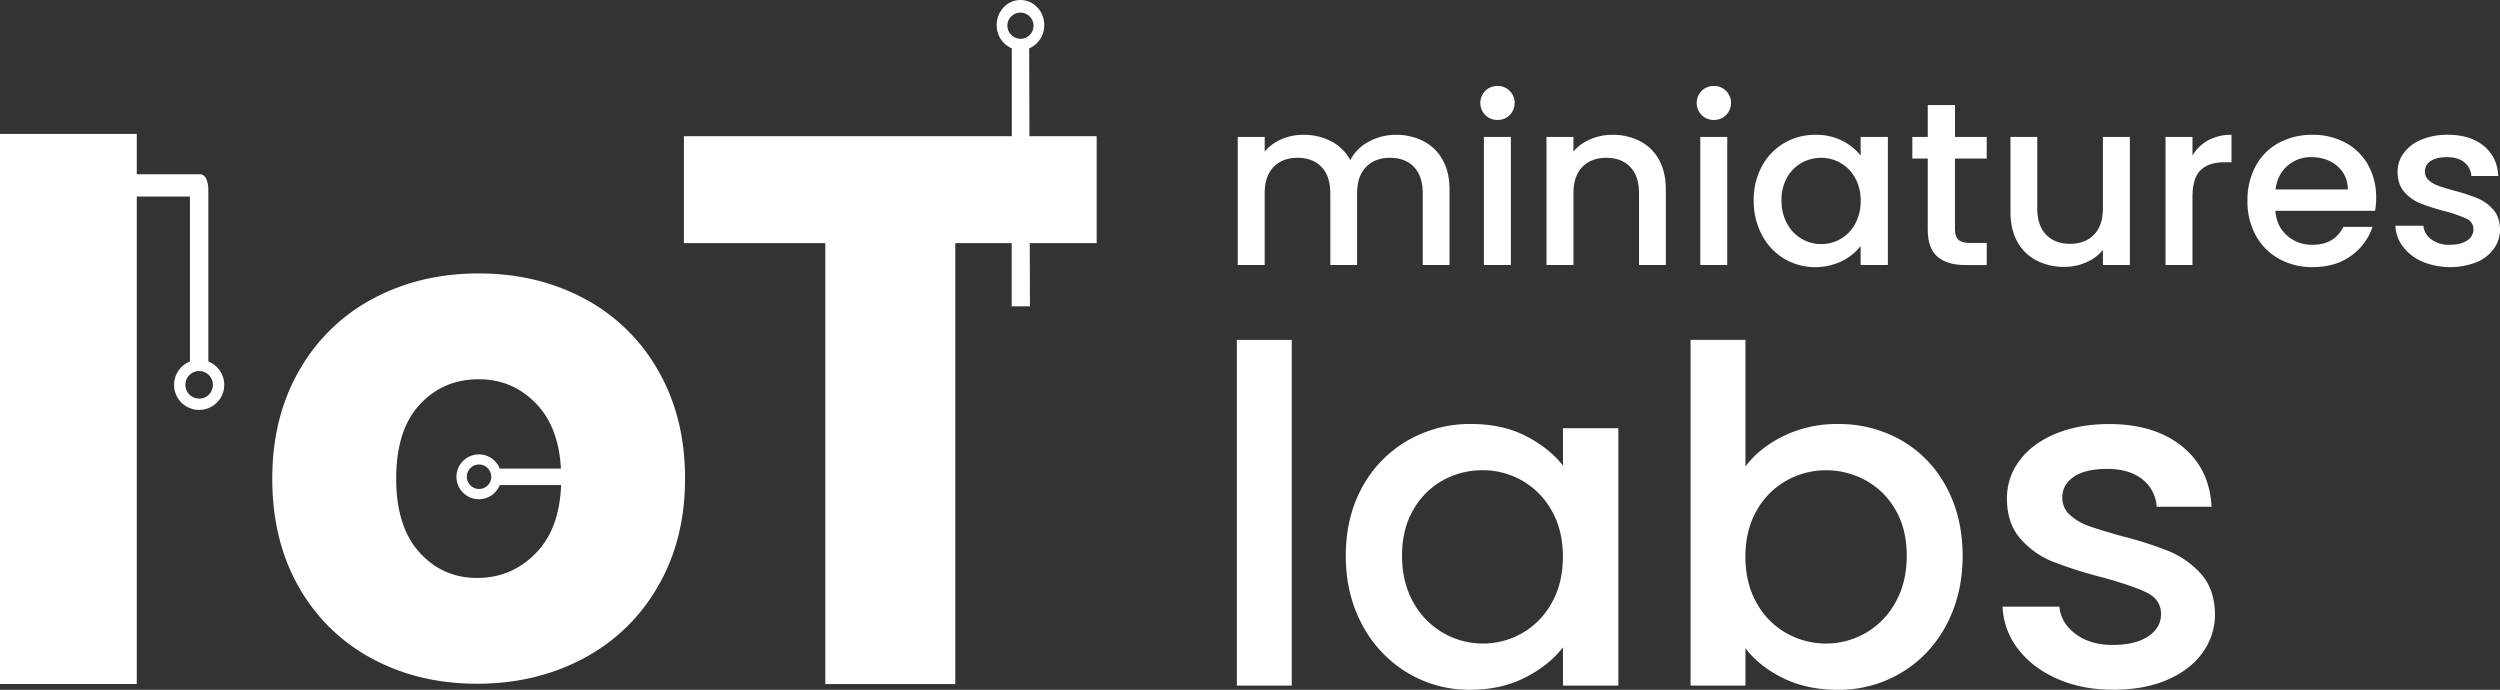
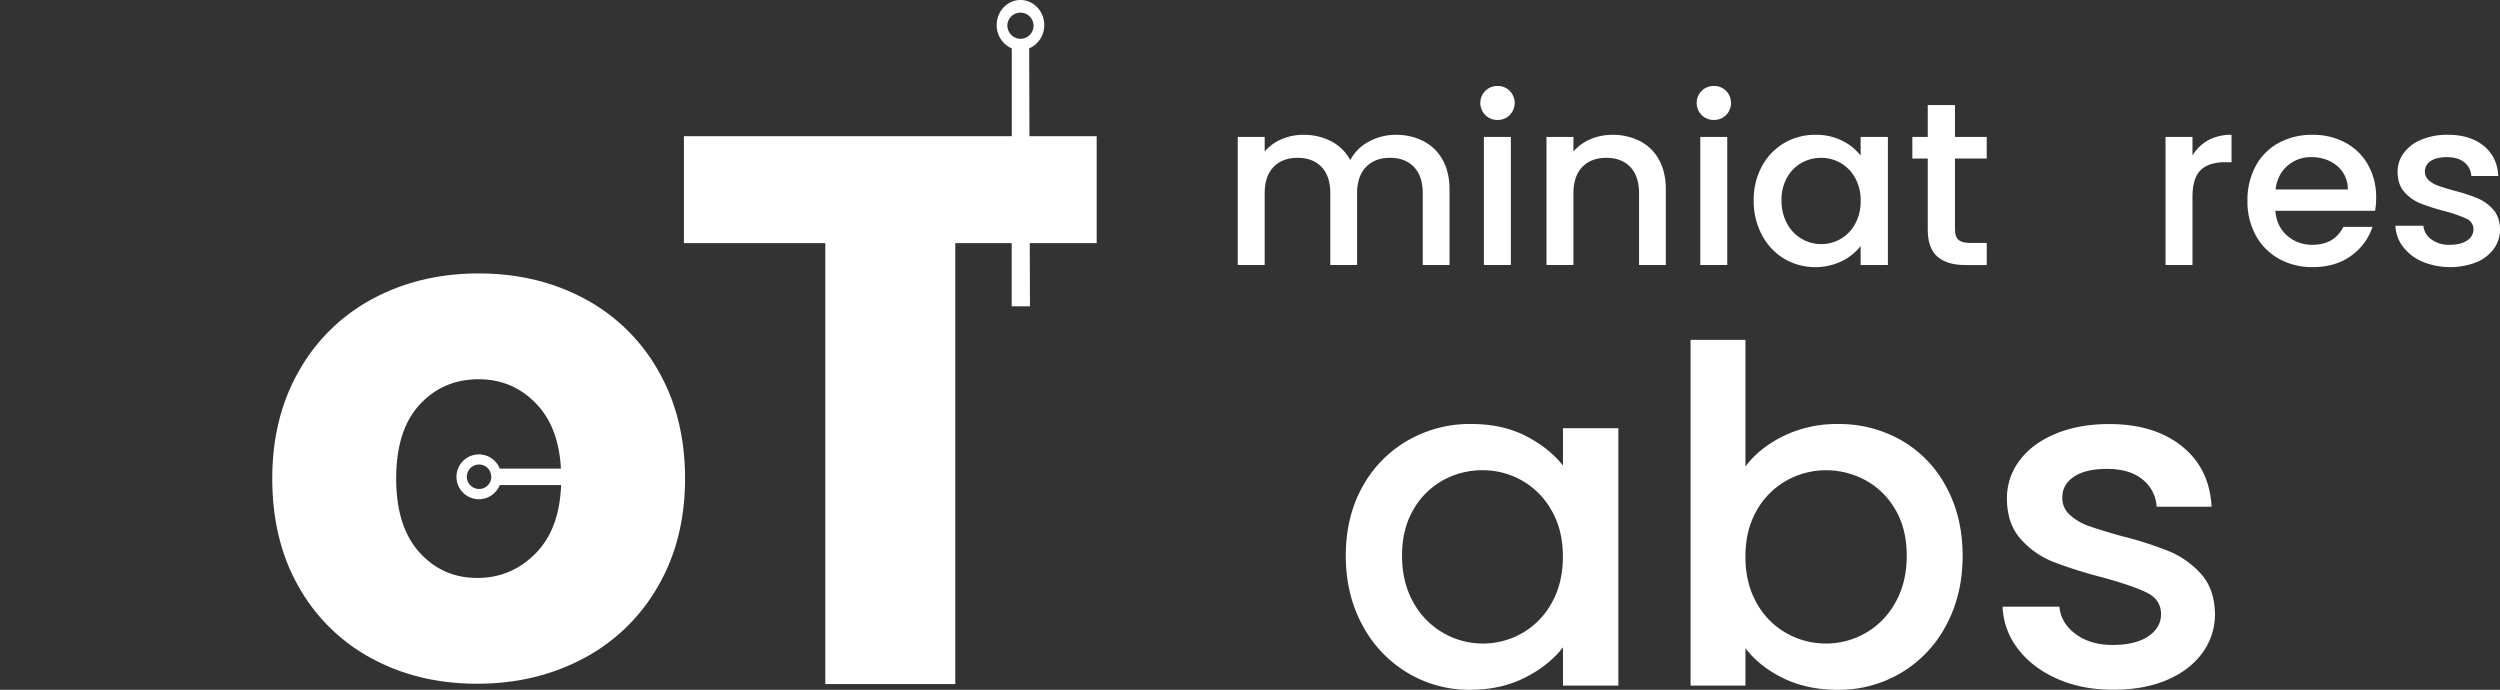
<svg xmlns="http://www.w3.org/2000/svg" id="Capa_2" data-name="Capa 2" viewBox="0 0 1577.11 435.15">
  <rect x="0" y="0" width="1577.11" height="435.15" fill="#333333" stroke="none" />
  <defs>
    <style>.cls-1{fill:#fff;}</style>
  </defs>
  <title>IoTMiniaturesLabs ver2 blanc</title>
-   <path class="cls-1" d="M313.17,604h.15V495.43s0-9.49-5.27-9.49H268.17V460.5H181.89v347h86.28V500h33.55V604h.16a15.82,15.82,0,1,0,11.29,0Zm-5.65,23.44a8.68,8.68,0,1,1,8.68-8.68A8.68,8.68,0,0,1,307.52,627.48Z" transform="translate(-181.89 -376)" />
  <path class="cls-1" d="M956.33,320.07" transform="translate(-181.89 -376)" />
  <path class="cls-1" d="M873.72,461.94H831.31l-.17-55.42a15.82,15.82,0,0,0,9.51-14.7c0-8.74-6.73-15.82-15-15.82s-15,7.08-15,15.82a15.81,15.81,0,0,0,9.52,14.7v55.42H613.34v67.45h89.19V807.55h82V529.39h35.58v39.85h11.52l-.12-39.85h42.21Zm-56.34-70.12a8.26,8.26,0,1,1,8.24,8.67A8.47,8.47,0,0,1,817.38,391.82Z" transform="translate(-181.89 -376)" />
  <path class="cls-1" d="M597,609.6a116,116,0,0,0-46.69-45.32q-29.64-15.78-66.45-15.78T417.4,564.28a116,116,0,0,0-46.69,45.32q-17.06,29.53-17.06,68.31,0,39.24,16.84,68.55a115.21,115.21,0,0,0,46.24,45.09q29.4,15.8,66.22,15.78t66.67-15.78a117,117,0,0,0,47.14-45.32q17.28-29.52,17.29-68.32T597,609.6Zm-114,131q-22,0-36.59-16.23t-14.59-46.45q0-30.66,14.82-46.67t37.26-16q22,0,37,16.24,13.43,14.49,14.85,40.12H497.2v.14a14.14,14.14,0,1,0,0,10.09V682h38.65q-1,27.27-15.41,42.4Q505,740.59,483,740.59Zm8.83-63.81a7.72,7.72,0,1,1-7.71-7.76A7.73,7.73,0,0,1,491.78,676.78Z" transform="translate(-181.89 -376)" />
  <path class="cls-1" d="M1079.79,465a28.92,28.92,0,0,1,12.11,11.73q4.41,7.77,4.41,18.78v47.67h-16.89V498q0-10.86-5.53-16.65t-15.1-5.79q-9.57,0-15.17,5.79T1038,498v45.18h-16.89V498q0-10.86-5.53-16.65t-15.1-5.79q-9.57,0-15.18,5.79T979.71,498v45.18h-17V462.37h17v9.24a28.3,28.3,0,0,1,10.61-7.78,34.35,34.35,0,0,1,13.76-2.78,37.25,37.25,0,0,1,17.63,4.1,28.32,28.32,0,0,1,12,11.88,27.4,27.4,0,0,1,11.67-11.66,35,35,0,0,1,17-4.32A37.51,37.51,0,0,1,1079.79,465Z" transform="translate(-181.89 -376)" />
-   <path class="cls-1" d="M1118.89,448.58a10.82,10.82,0,0,1,0-15.26,10.66,10.66,0,0,1,7.77-3.08,10.48,10.48,0,0,1,7.62,3.08,10.84,10.84,0,0,1,0,15.26,10.48,10.48,0,0,1-7.62,3.08A10.66,10.66,0,0,1,1118.89,448.58ZM1135,462.37v80.82h-17V462.37Z" transform="translate(-181.89 -376)" />
+   <path class="cls-1" d="M1118.89,448.58a10.82,10.82,0,0,1,0-15.26,10.66,10.66,0,0,1,7.77-3.08,10.48,10.48,0,0,1,7.62,3.08,10.84,10.84,0,0,1,0,15.26,10.48,10.48,0,0,1-7.62,3.08A10.66,10.66,0,0,1,1118.89,448.58ZM1135,462.37v80.82h-17V462.37" transform="translate(-181.89 -376)" />
  <path class="cls-1" d="M1216.43,465a28.45,28.45,0,0,1,12,11.73q4.33,7.77,4.34,18.78v47.67h-16.9V498q0-10.86-5.53-16.65t-15.1-5.79q-9.57,0-15.17,5.79T1174.49,498v45.18h-17V462.37h17v9.24a28.2,28.2,0,0,1,10.69-7.78,34.9,34.9,0,0,1,13.83-2.78A37.55,37.55,0,0,1,1216.43,465Z" transform="translate(-181.89 -376)" />
  <path class="cls-1" d="M1255.37,448.58a10.84,10.84,0,0,1,0-15.26,10.66,10.66,0,0,1,7.77-3.08,10.48,10.48,0,0,1,7.62,3.08,10.82,10.82,0,0,1,0,15.26,10.48,10.48,0,0,1-7.62,3.08A10.66,10.66,0,0,1,1255.37,448.58Zm16.14,13.79v80.82h-17V462.37Z" transform="translate(-181.89 -376)" />
  <path class="cls-1" d="M1293.41,480.85a37.46,37.46,0,0,1,14-14.6,38.23,38.23,0,0,1,19.66-5.2,36.44,36.44,0,0,1,17,3.74,34.47,34.47,0,0,1,11.59,9.31V462.37h17.19v80.82h-17.19v-12a33.83,33.83,0,0,1-11.81,9.53,38.82,38.82,0,0,1-36.48-1.54,38.24,38.24,0,0,1-14-15,45.27,45.27,0,0,1-5.16-21.78A44,44,0,0,1,1293.41,480.85Zm58.75,7.33a24.23,24.23,0,0,0-21.45-12.61,24.87,24.87,0,0,0-12.26,3.15,24,24,0,0,0-9.19,9.24,28.46,28.46,0,0,0-3.51,14.45,29.67,29.67,0,0,0,3.51,14.67,24.53,24.53,0,0,0,9.27,9.61,24.1,24.1,0,0,0,12.18,3.3,24.15,24.15,0,0,0,21.45-12.69,29.27,29.27,0,0,0,3.52-14.6A28.86,28.86,0,0,0,1352.16,488.18Z" transform="translate(-181.89 -376)" />
  <path class="cls-1" d="M1415.17,476v44.73c0,3,.72,5.21,2.17,6.53s3.91,2,7.4,2h10.47v13.94h-13.46q-11.51,0-17.64-5.28T1398,520.74V476h-9.72V462.37H1398v-20.1h17.19v20.1h20V476Z" transform="translate(-181.89 -376)" />
-   <path class="cls-1" d="M1525.5,462.37v80.82h-17v-9.54a27.55,27.55,0,0,1-10.54,7.85,34,34,0,0,1-13.83,2.86,37.52,37.52,0,0,1-17.42-4,28.92,28.92,0,0,1-12.11-11.73q-4.41-7.78-4.41-18.78V462.37h16.9v45q0,10.86,5.53,16.64t15.1,5.8q9.55,0,15.17-5.8t5.61-16.64v-45Z" transform="translate(-181.89 -376)" />
  <path class="cls-1" d="M1574.9,464.49a30,30,0,0,1,14.73-3.44v17.3h-4.34q-10,0-15.17,5T1565,500.65v42.54h-17V462.37h17V474.1A26.56,26.56,0,0,1,1574.9,464.49Z" transform="translate(-181.89 -376)" />
  <path class="cls-1" d="M1680.22,509h-62.94q.75,9.68,7.33,15.55a23.37,23.37,0,0,0,16.14,5.87q13.76,0,19.44-11.3h18.38a36.46,36.46,0,0,1-13.52,18.26q-9.79,7.13-24.3,7.12a42.72,42.72,0,0,1-21.15-5.21A37.37,37.37,0,0,1,1605,524.63a44,44,0,0,1-5.31-21.93,45.09,45.09,0,0,1,5.16-21.93,35.93,35.93,0,0,1,14.5-14.59,43.85,43.85,0,0,1,21.45-5.13,42.63,42.63,0,0,1,20.78,5,35.64,35.64,0,0,1,14.2,14,41.53,41.53,0,0,1,5.09,20.76A51.06,51.06,0,0,1,1680.22,509ZM1663,495.52a18.91,18.91,0,0,0-6.73-14.82q-6.58-5.56-16.3-5.57a22.09,22.09,0,0,0-15.09,5.5q-6.29,5.49-7.48,14.89Z" transform="translate(-181.89 -376)" />
  <path class="cls-1" d="M1710,541.06a30.54,30.54,0,0,1-12.18-9.39,23.12,23.12,0,0,1-4.79-13.27h17.64a11.77,11.77,0,0,0,5,8.58,18.41,18.41,0,0,0,11.44,3.45q7.17,0,11.14-2.72a8.14,8.14,0,0,0,4-7,7.14,7.14,0,0,0-4.41-6.74,83.39,83.39,0,0,0-14-4.84,137.41,137.41,0,0,1-15.1-4.84,26.46,26.46,0,0,1-10.09-7.19q-4.26-4.85-4.26-12.76a19.61,19.61,0,0,1,3.89-11.81,25.77,25.77,0,0,1,11.13-8.43,42.22,42.22,0,0,1,16.67-3.08q14.06,0,22.65,7t9.19,19h-17a11.86,11.86,0,0,0-4.48-8.66q-4-3.23-10.92-3.22-6.72,0-10.31,2.49a7.69,7.69,0,0,0-3.59,6.6,7.11,7.11,0,0,0,2.39,5.43,17.27,17.27,0,0,0,5.83,3.45q3.43,1.25,10.17,3.15a111.4,111.4,0,0,1,14.72,4.77,27.3,27.3,0,0,1,9.94,7.11q4.18,4.7,4.34,12.47a20.64,20.64,0,0,1-3.89,12.32,25.72,25.72,0,0,1-11,8.51,46.16,46.16,0,0,1-34.09-.37Z" transform="translate(-181.89 -376)" />
-   <path class="cls-1" d="M996.78,590.42V808.5H962.15V590.42Z" transform="translate(-181.89 -376)" />
  <path class="cls-1" d="M1041.29,683.25a75.48,75.48,0,0,1,28.56-29.32,78.31,78.31,0,0,1,40-10.46q19.74,0,34.48,7.51t23.55,18.72V646.12h34.94V808.5h-34.94V784.33q-8.82,11.49-24,19.16t-34.63,7.66a75.25,75.25,0,0,1-39.5-10.76,77.13,77.13,0,0,1-28.4-30.06q-10.49-19.29-10.48-43.76T1041.29,683.25ZM1160.69,698A49.3,49.3,0,0,0,1142,679.13a50.08,50.08,0,0,0-24.91-6.49,51,51,0,0,0-24.91,6.34,48.57,48.57,0,0,0-18.69,18.57q-7.14,12.23-7.14,29t7.14,29.47A50.05,50.05,0,0,0,1142,775.49a49,49,0,0,0,18.69-19q7.13-12.51,7.14-29.32T1160.69,698Z" transform="translate(-181.89 -376)" />
  <path class="cls-1" d="M1307.13,651a76.62,76.62,0,0,1,34.18-7.51,79,79,0,0,1,40.1,10.31,73.58,73.58,0,0,1,28.26,29.32q10.32,19,10.33,43.47t-10.33,43.76a75.82,75.82,0,0,1-28.41,30.06,76.61,76.61,0,0,1-40,10.76q-19.45,0-34.49-7.37T1283,784.92V808.5h-34.63V590.42H1283v79.87Q1291.77,658.5,1307.13,651Zm70.48,46.57A48.31,48.31,0,0,0,1358.78,679a51.9,51.9,0,0,0-25.07-6.34,50.32,50.32,0,0,0-24.76,6.49A49,49,0,0,0,1290.11,698q-7.14,12.38-7.14,29.17t7.14,29.32a48.64,48.64,0,0,0,18.84,19,50.56,50.56,0,0,0,49.83-.15,49.55,49.55,0,0,0,18.83-19.3q7.14-12.66,7.14-29.47T1377.61,697.55Z" transform="translate(-181.89 -376)" />
  <path class="cls-1" d="M1479.69,804.22q-15.64-6.91-24.76-18.86a46.1,46.1,0,0,1-9.72-26.66h35.85q.92,10.31,10.18,17.23t23.24,6.93q14.58,0,22.64-5.45t8.05-14q0-9.13-9-13.56t-28.4-9.72a278.69,278.69,0,0,1-30.69-9.73A53.71,53.71,0,0,1,1456.6,716q-8.65-9.72-8.65-25.63a39.23,39.23,0,0,1,7.89-23.73q7.9-10.76,22.64-16.94t33.87-6.19q28.56,0,46,14t18.69,38.16h-34.64a23.72,23.72,0,0,0-9.11-17.39q-8.21-6.48-22.18-6.48-13.67,0-21,5T1482.89,690a14.11,14.11,0,0,0,4.86,10.9,34.6,34.6,0,0,0,11.85,6.93q7,2.5,20.65,6.34a229.31,229.31,0,0,1,29.93,9.57,55.8,55.8,0,0,1,20.2,14.29q8.5,9.45,8.81,25.06a41.17,41.17,0,0,1-7.89,24.75q-7.9,10.9-22.34,17.09t-33.87,6.19Q1495.34,811.15,1479.69,804.22Z" transform="translate(-181.89 -376)" />
</svg>